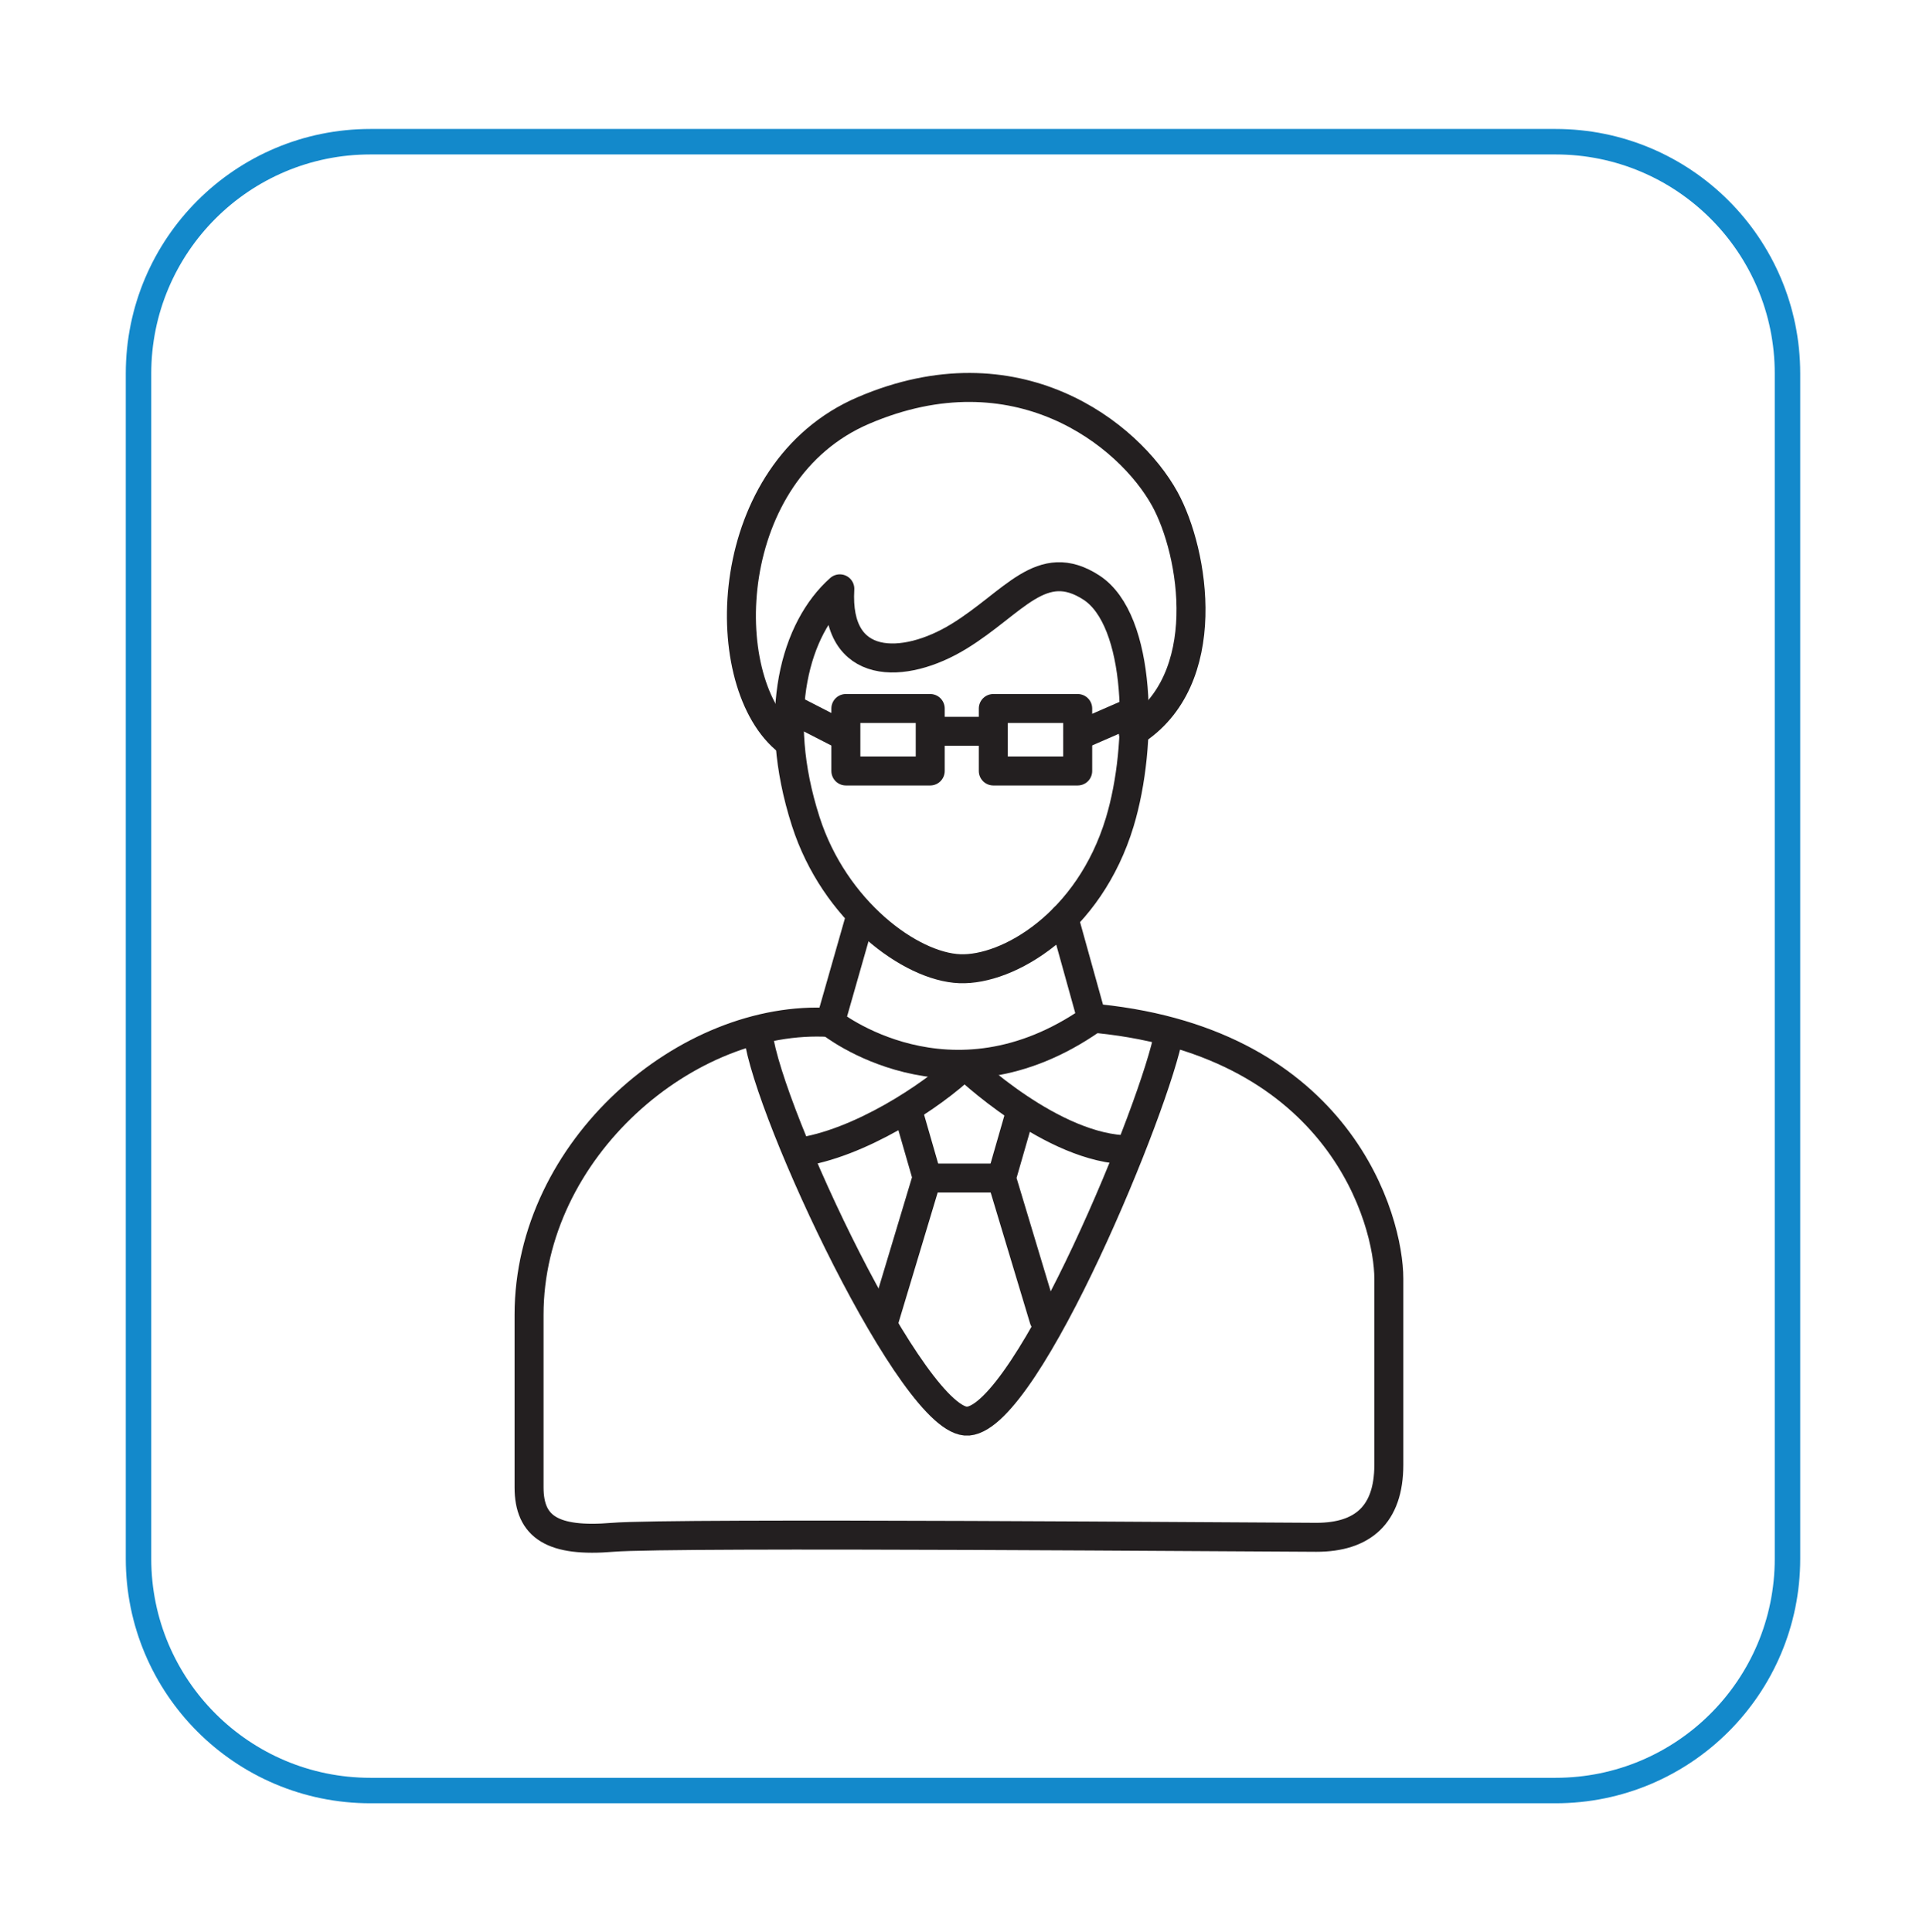
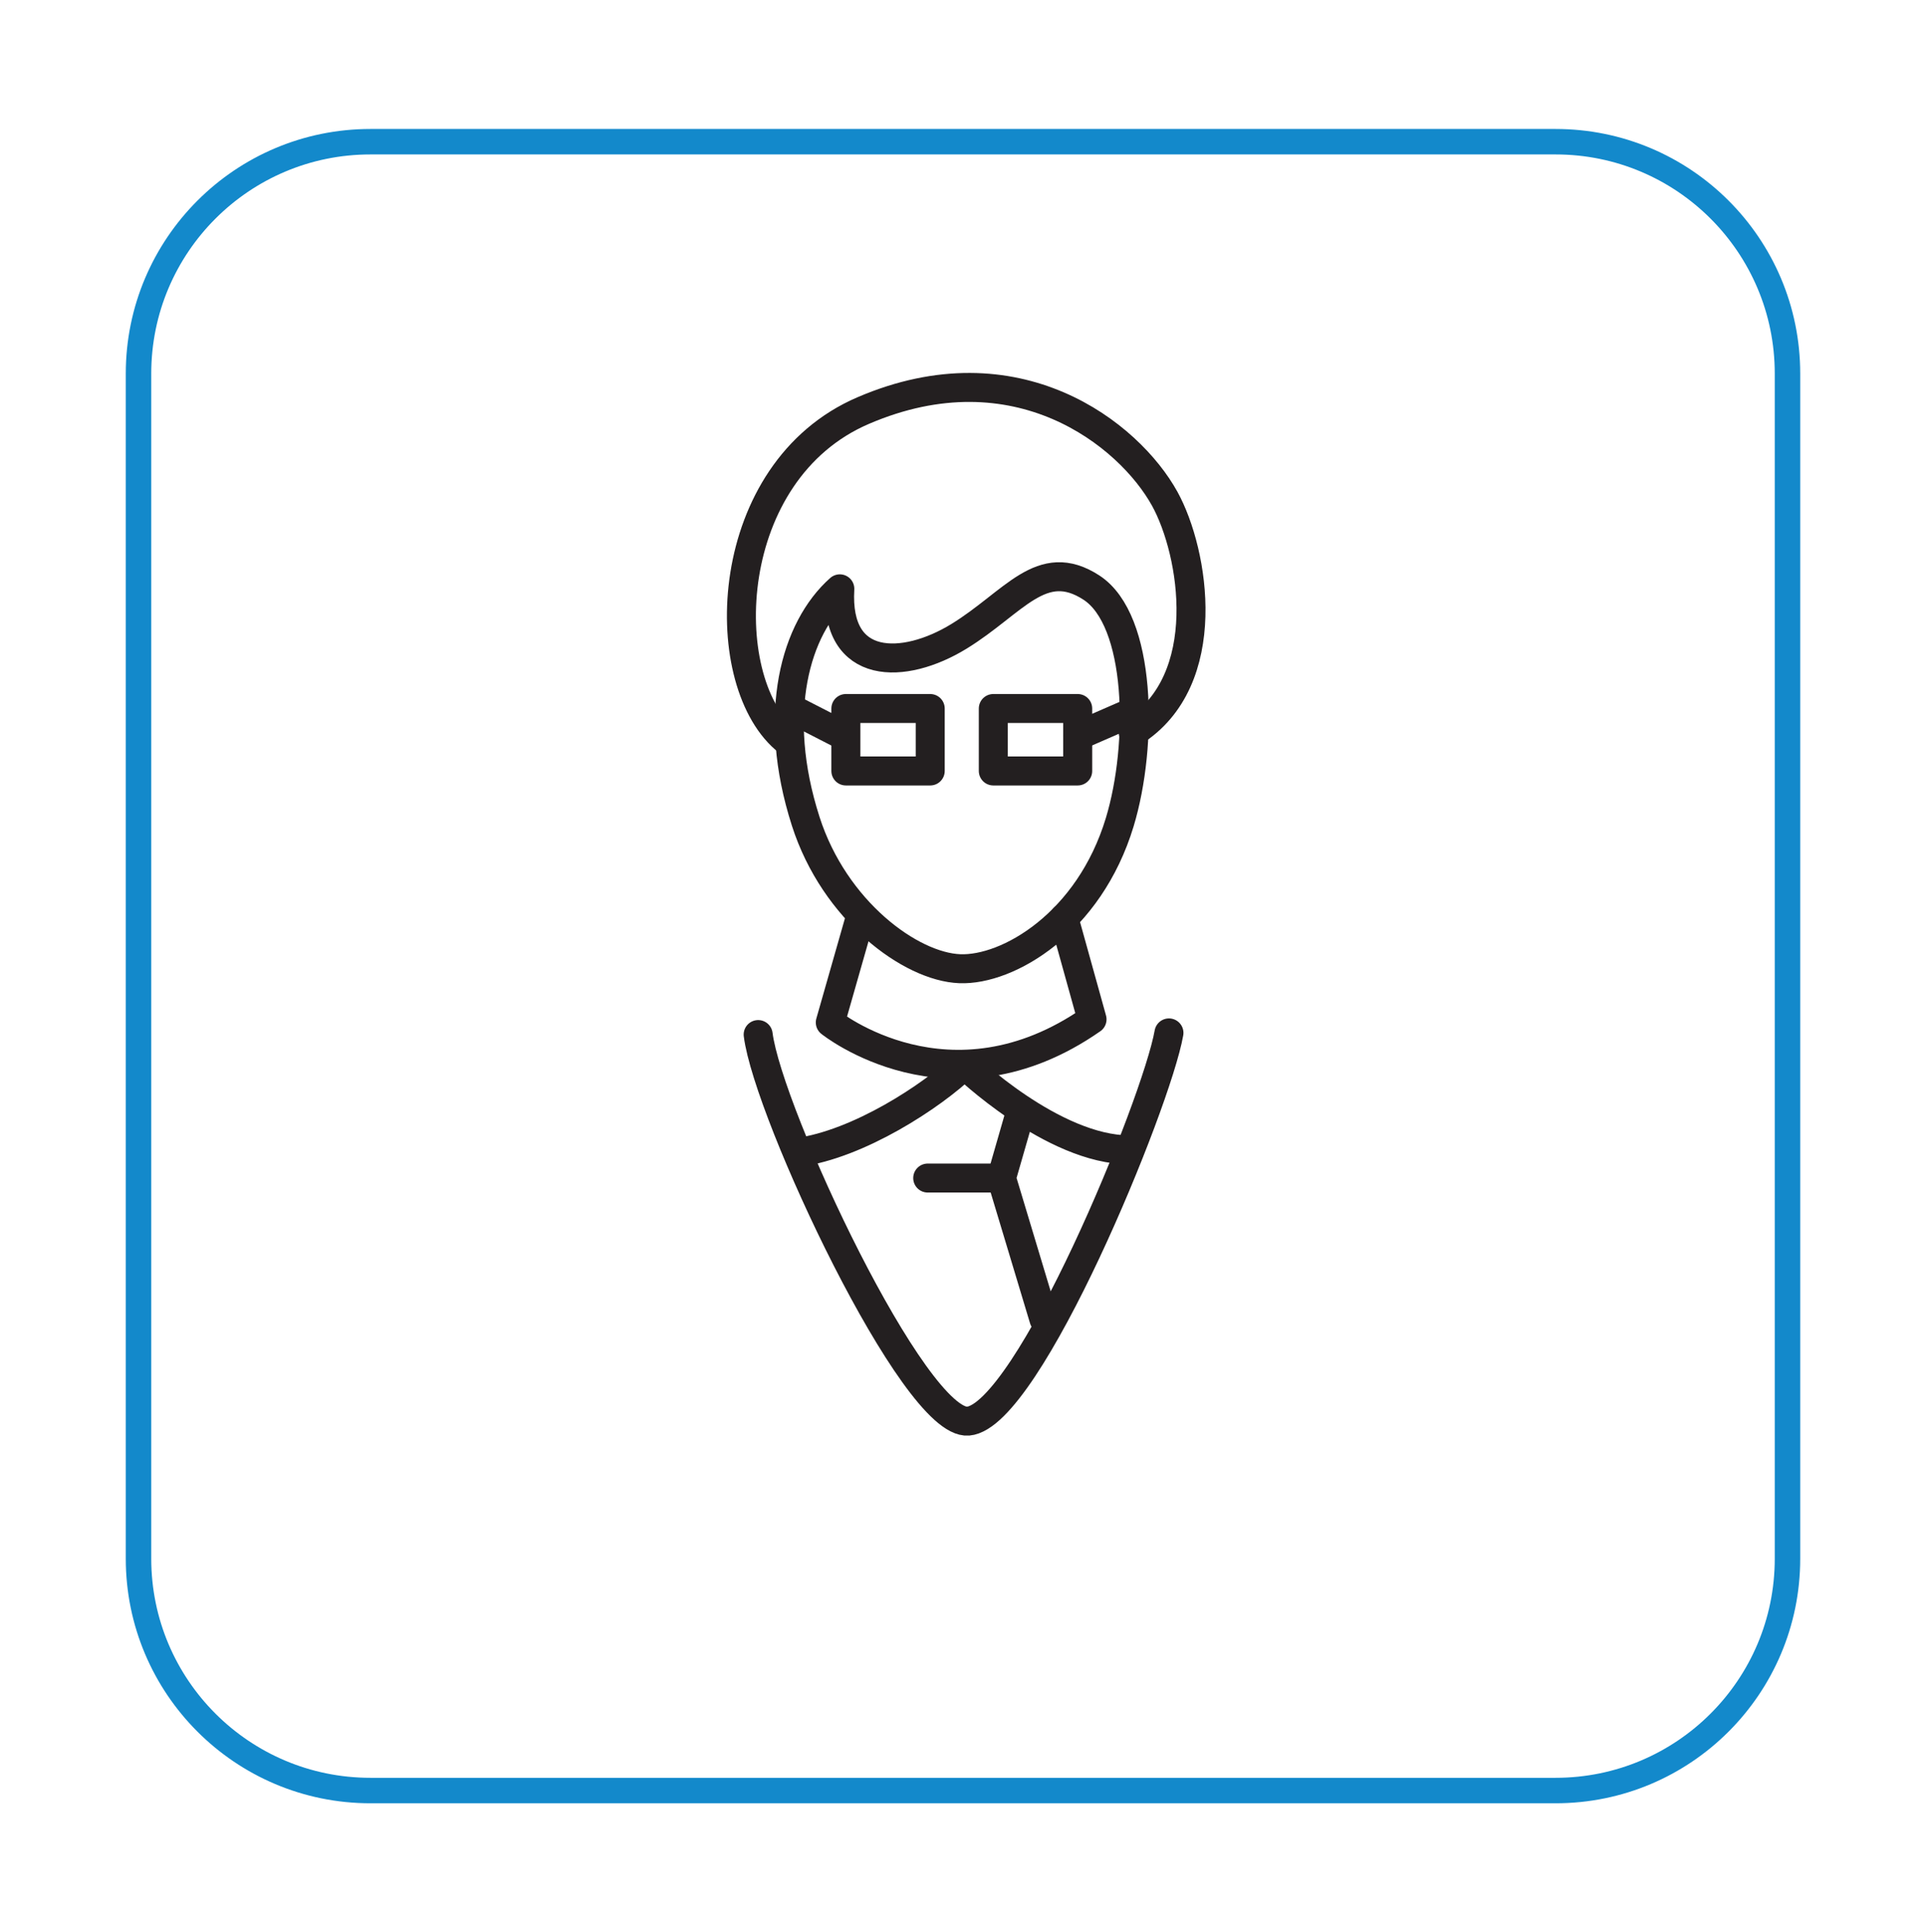
<svg xmlns="http://www.w3.org/2000/svg" id="Layer_1" class="scientist_member" version="1.1" baseProfile="tiny" x="0px" y="0px" width="49.834px" height="50px" viewBox="0 0 49.834 50" xml:space="preserve">
  <path class="boxOutline" fill="none" stroke="#1389CB" stroke-width="0.659" stroke-miterlimit="10" d="M46.25,40.333c0,3.314-2.686,6-6,6H9.584   c-3.313,0-6-2.686-6-6V9.667c0-3.314,2.688-6,6-6H40.25c3.314,0,6,2.686,6,6V40.333z" />
  <g>
    <g>
      <path fill="none" stroke="#231F20" stroke-width="0.75" stroke-linecap="round" stroke-linejoin="round" stroke-miterlimit="10" d="    M21.73,15.237c-1.148,1.019-1.78,3.219-0.883,6.015c0.743,2.317,2.717,3.767,3.987,3.815c1.245,0.049,3.347-1.175,4.139-3.794    c0.607-2.007,0.56-5.228-0.733-6.068c-1.294-0.841-2.005,0.389-3.428,1.262S21.603,17.372,21.73,15.237z" />
      <path fill="none" stroke="#231F20" stroke-width="0.75" stroke-linecap="round" stroke-linejoin="round" stroke-miterlimit="10" d="    M20.308,19.118c-1.811-1.574-1.638-6.92,2.027-8.494c3.966-1.704,6.876,0.604,7.803,2.285c0.762,1.383,1.315,4.699-0.818,6.036" />
      <rect x="21.886" y="18.334" fill="none" stroke="#231F20" stroke-width="0.75" stroke-linecap="round" stroke-linejoin="round" stroke-miterlimit="10" width="2.183" height="1.616" />
      <rect x="25.701" y="18.334" fill="none" stroke="#231F20" stroke-width="0.75" stroke-linecap="round" stroke-linejoin="round" stroke-miterlimit="10" width="2.184" height="1.616" />
      <line fill="none" stroke="#231F20" stroke-width="0.75" stroke-linecap="round" stroke-linejoin="round" stroke-miterlimit="10" x1="20.447" y1="18.325" x2="21.773" y2="19.005" />
      <line fill="none" stroke="#231F20" stroke-width="0.75" stroke-linecap="round" stroke-linejoin="round" stroke-miterlimit="10" x1="27.9" y1="19.037" x2="29.307" y2="18.423" />
-       <line fill="none" stroke="#231F20" stroke-width="0.75" stroke-linecap="round" stroke-linejoin="round" stroke-miterlimit="10" x1="24.246" y1="18.924" x2="25.491" y2="18.924" />
      <path fill="none" stroke="#231F20" stroke-width="0.75" stroke-linecap="round" stroke-linejoin="round" stroke-miterlimit="10" d="    M22.258,23.742l-0.775,2.716c0,0,3.088,2.49,6.773-0.081l-0.728-2.619" />
-       <path class="elem1" fill="none" stroke="#231F20" stroke-width="0.75" stroke-linecap="round" stroke-linejoin="round" stroke-miterlimit="10" d="    M21.482,26.458c-3.687-0.227-7.793,3.266-7.793,7.566s0,3.428,0,4.463c0,1.034,0.614,1.423,2.166,1.293    c1.552-0.129,17.009,0,18.205,0s1.875-0.582,1.875-1.875c0-1.294,0-3.299,0-4.818s-1.261-6.079-7.502-6.726" />
      <path fill="none" stroke="#231F20" stroke-width="0.75" stroke-linecap="round" stroke-linejoin="round" stroke-miterlimit="10" d="    M19.617,26.771c0.259,2.048,4.041,10.119,5.433,10.003c1.552-0.13,4.873-8.214,5.196-10.046" />
      <path fill="none" stroke="#231F20" stroke-width="0.75" stroke-linecap="round" stroke-linejoin="round" stroke-miterlimit="10" d="    M20.641,29.821c1.568-0.21,3.477-1.455,4.317-2.264c0,0,2.279,2.198,4.269,2.198" />
-       <polyline fill="none" stroke="#231F20" stroke-width="0.75" stroke-linecap="round" stroke-linejoin="round" stroke-miterlimit="10" points="    23.503,28.786 23.988,30.468 22.889,34.122   " />
      <polyline fill="none" stroke="#231F20" stroke-width="0.75" stroke-linecap="round" stroke-linejoin="round" stroke-miterlimit="10" points="    26.396,28.803 25.912,30.484 27.012,34.138   " />
      <line fill="none" stroke="#231F20" stroke-width="0.75" stroke-linecap="round" stroke-linejoin="round" stroke-miterlimit="10" x1="24.004" y1="30.484" x2="25.88" y2="30.484" />
    </g>
  </g>
</svg>